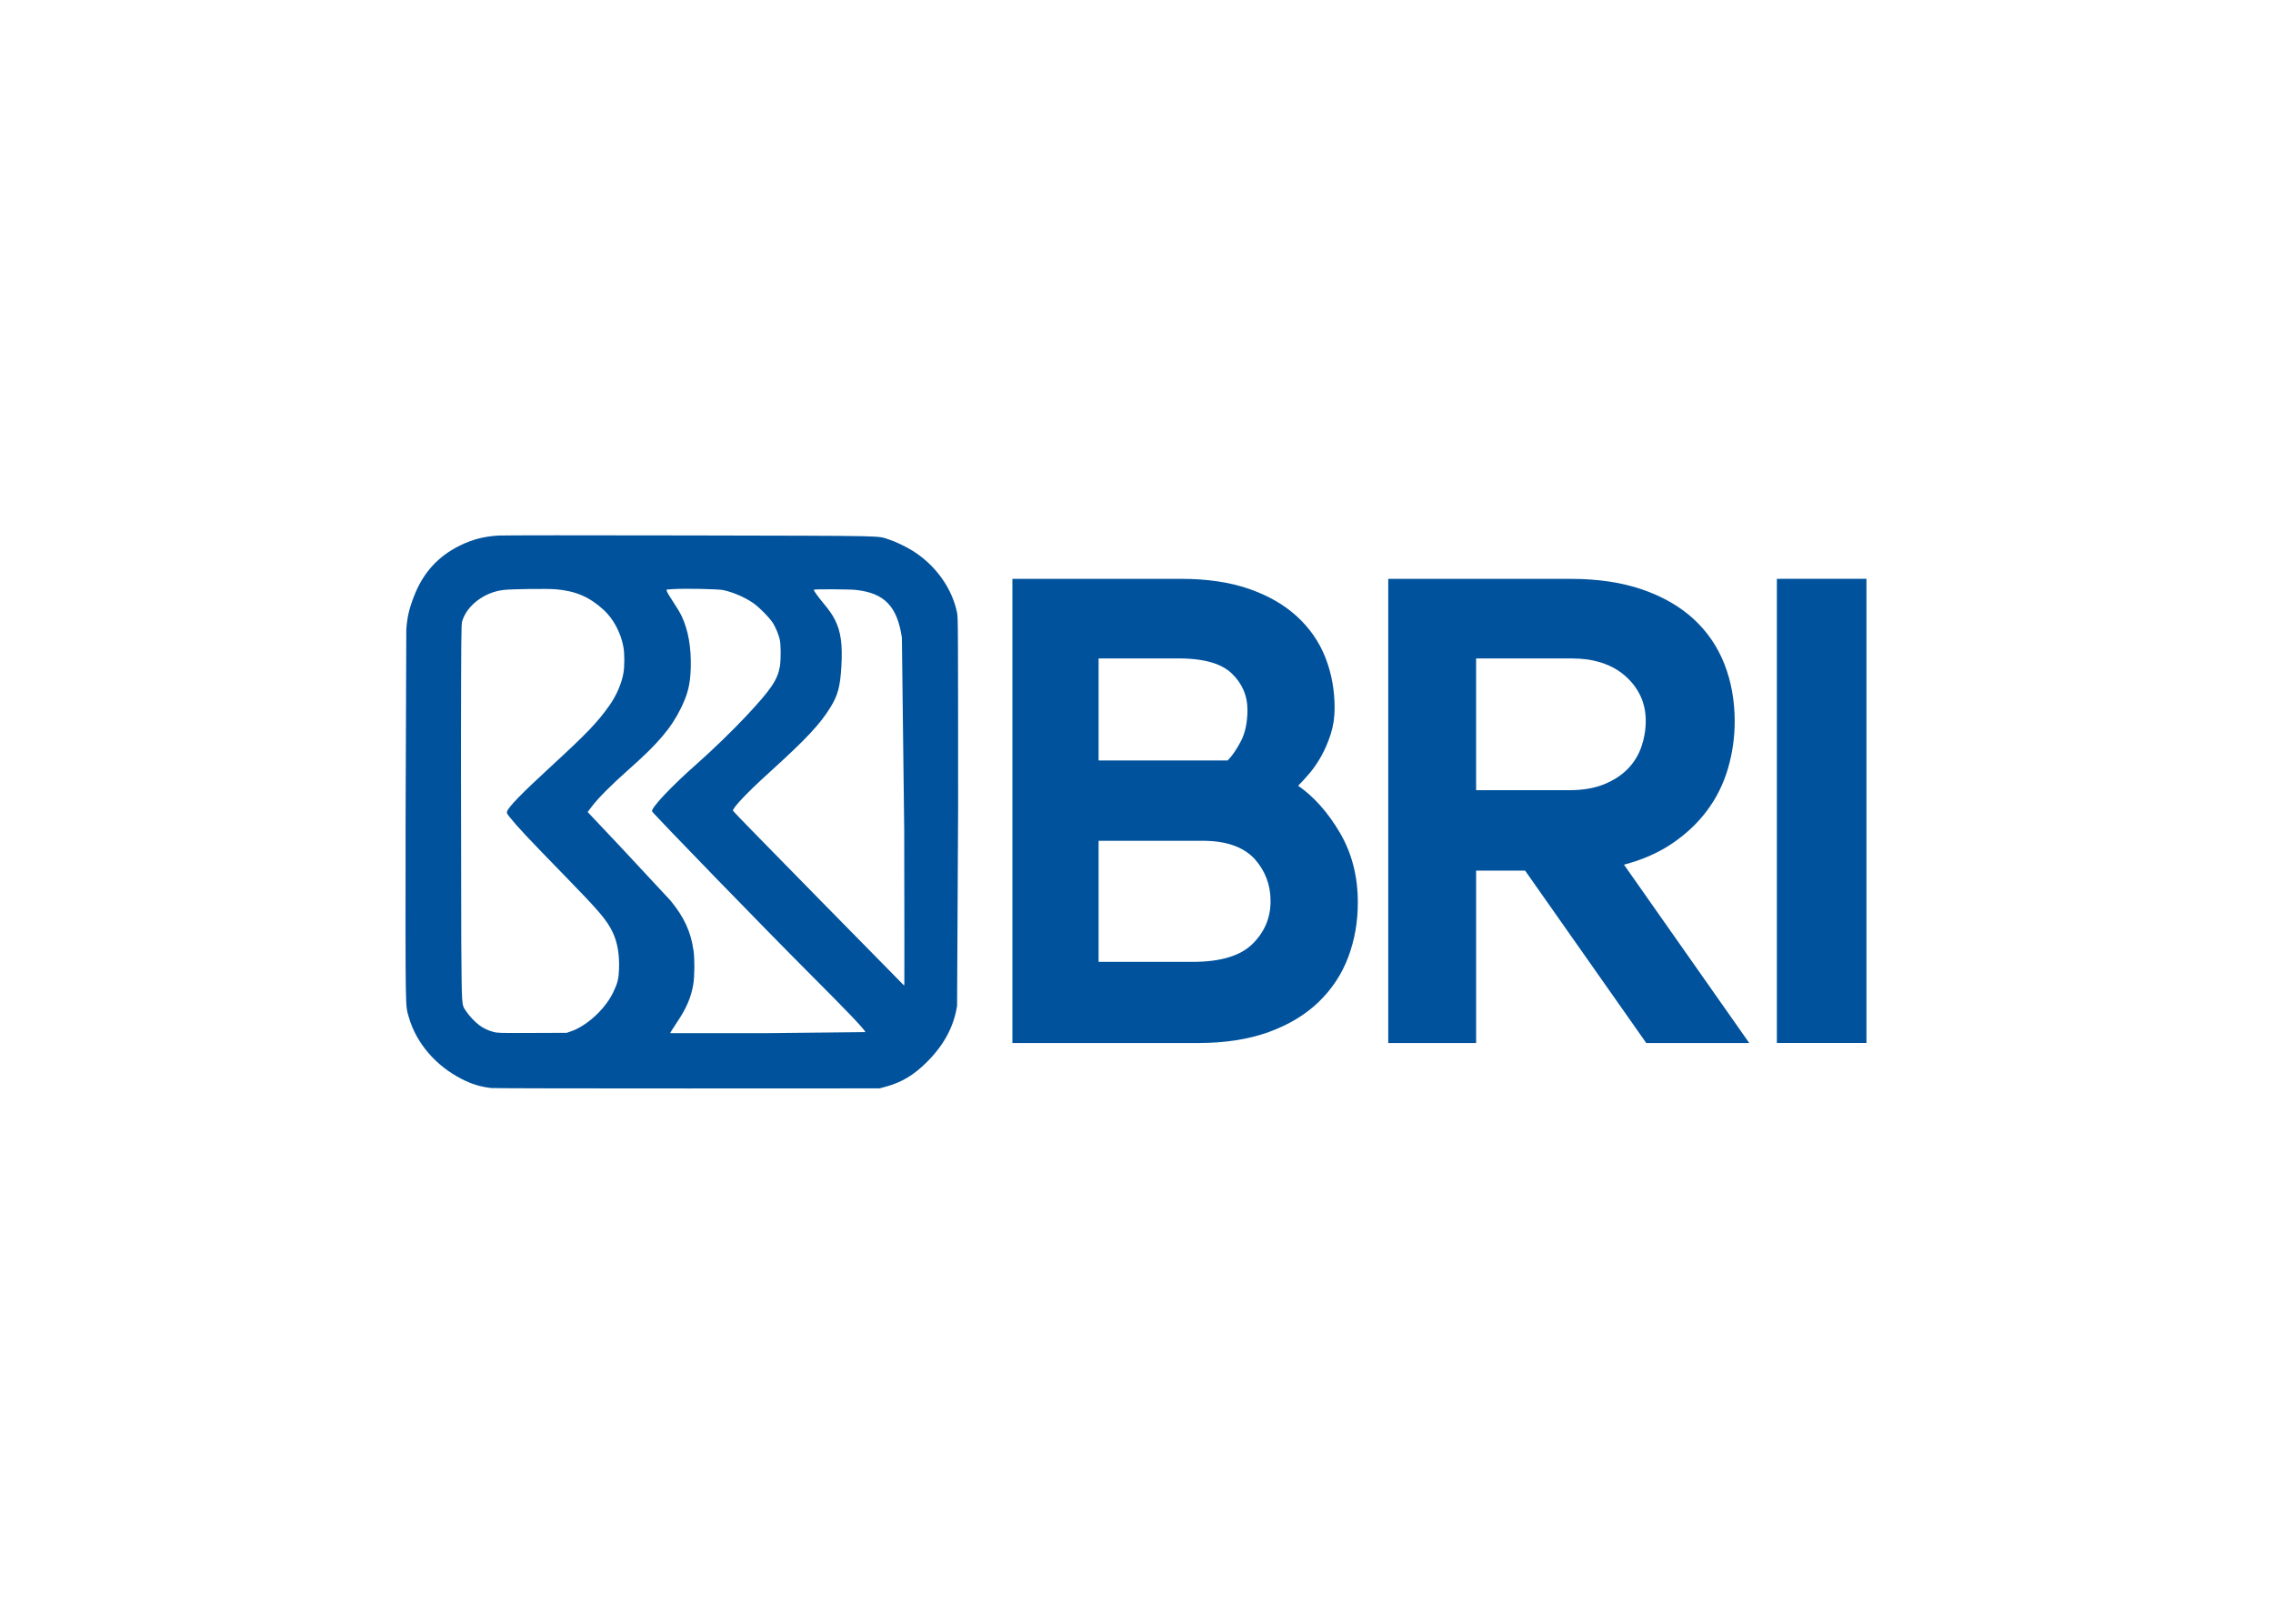
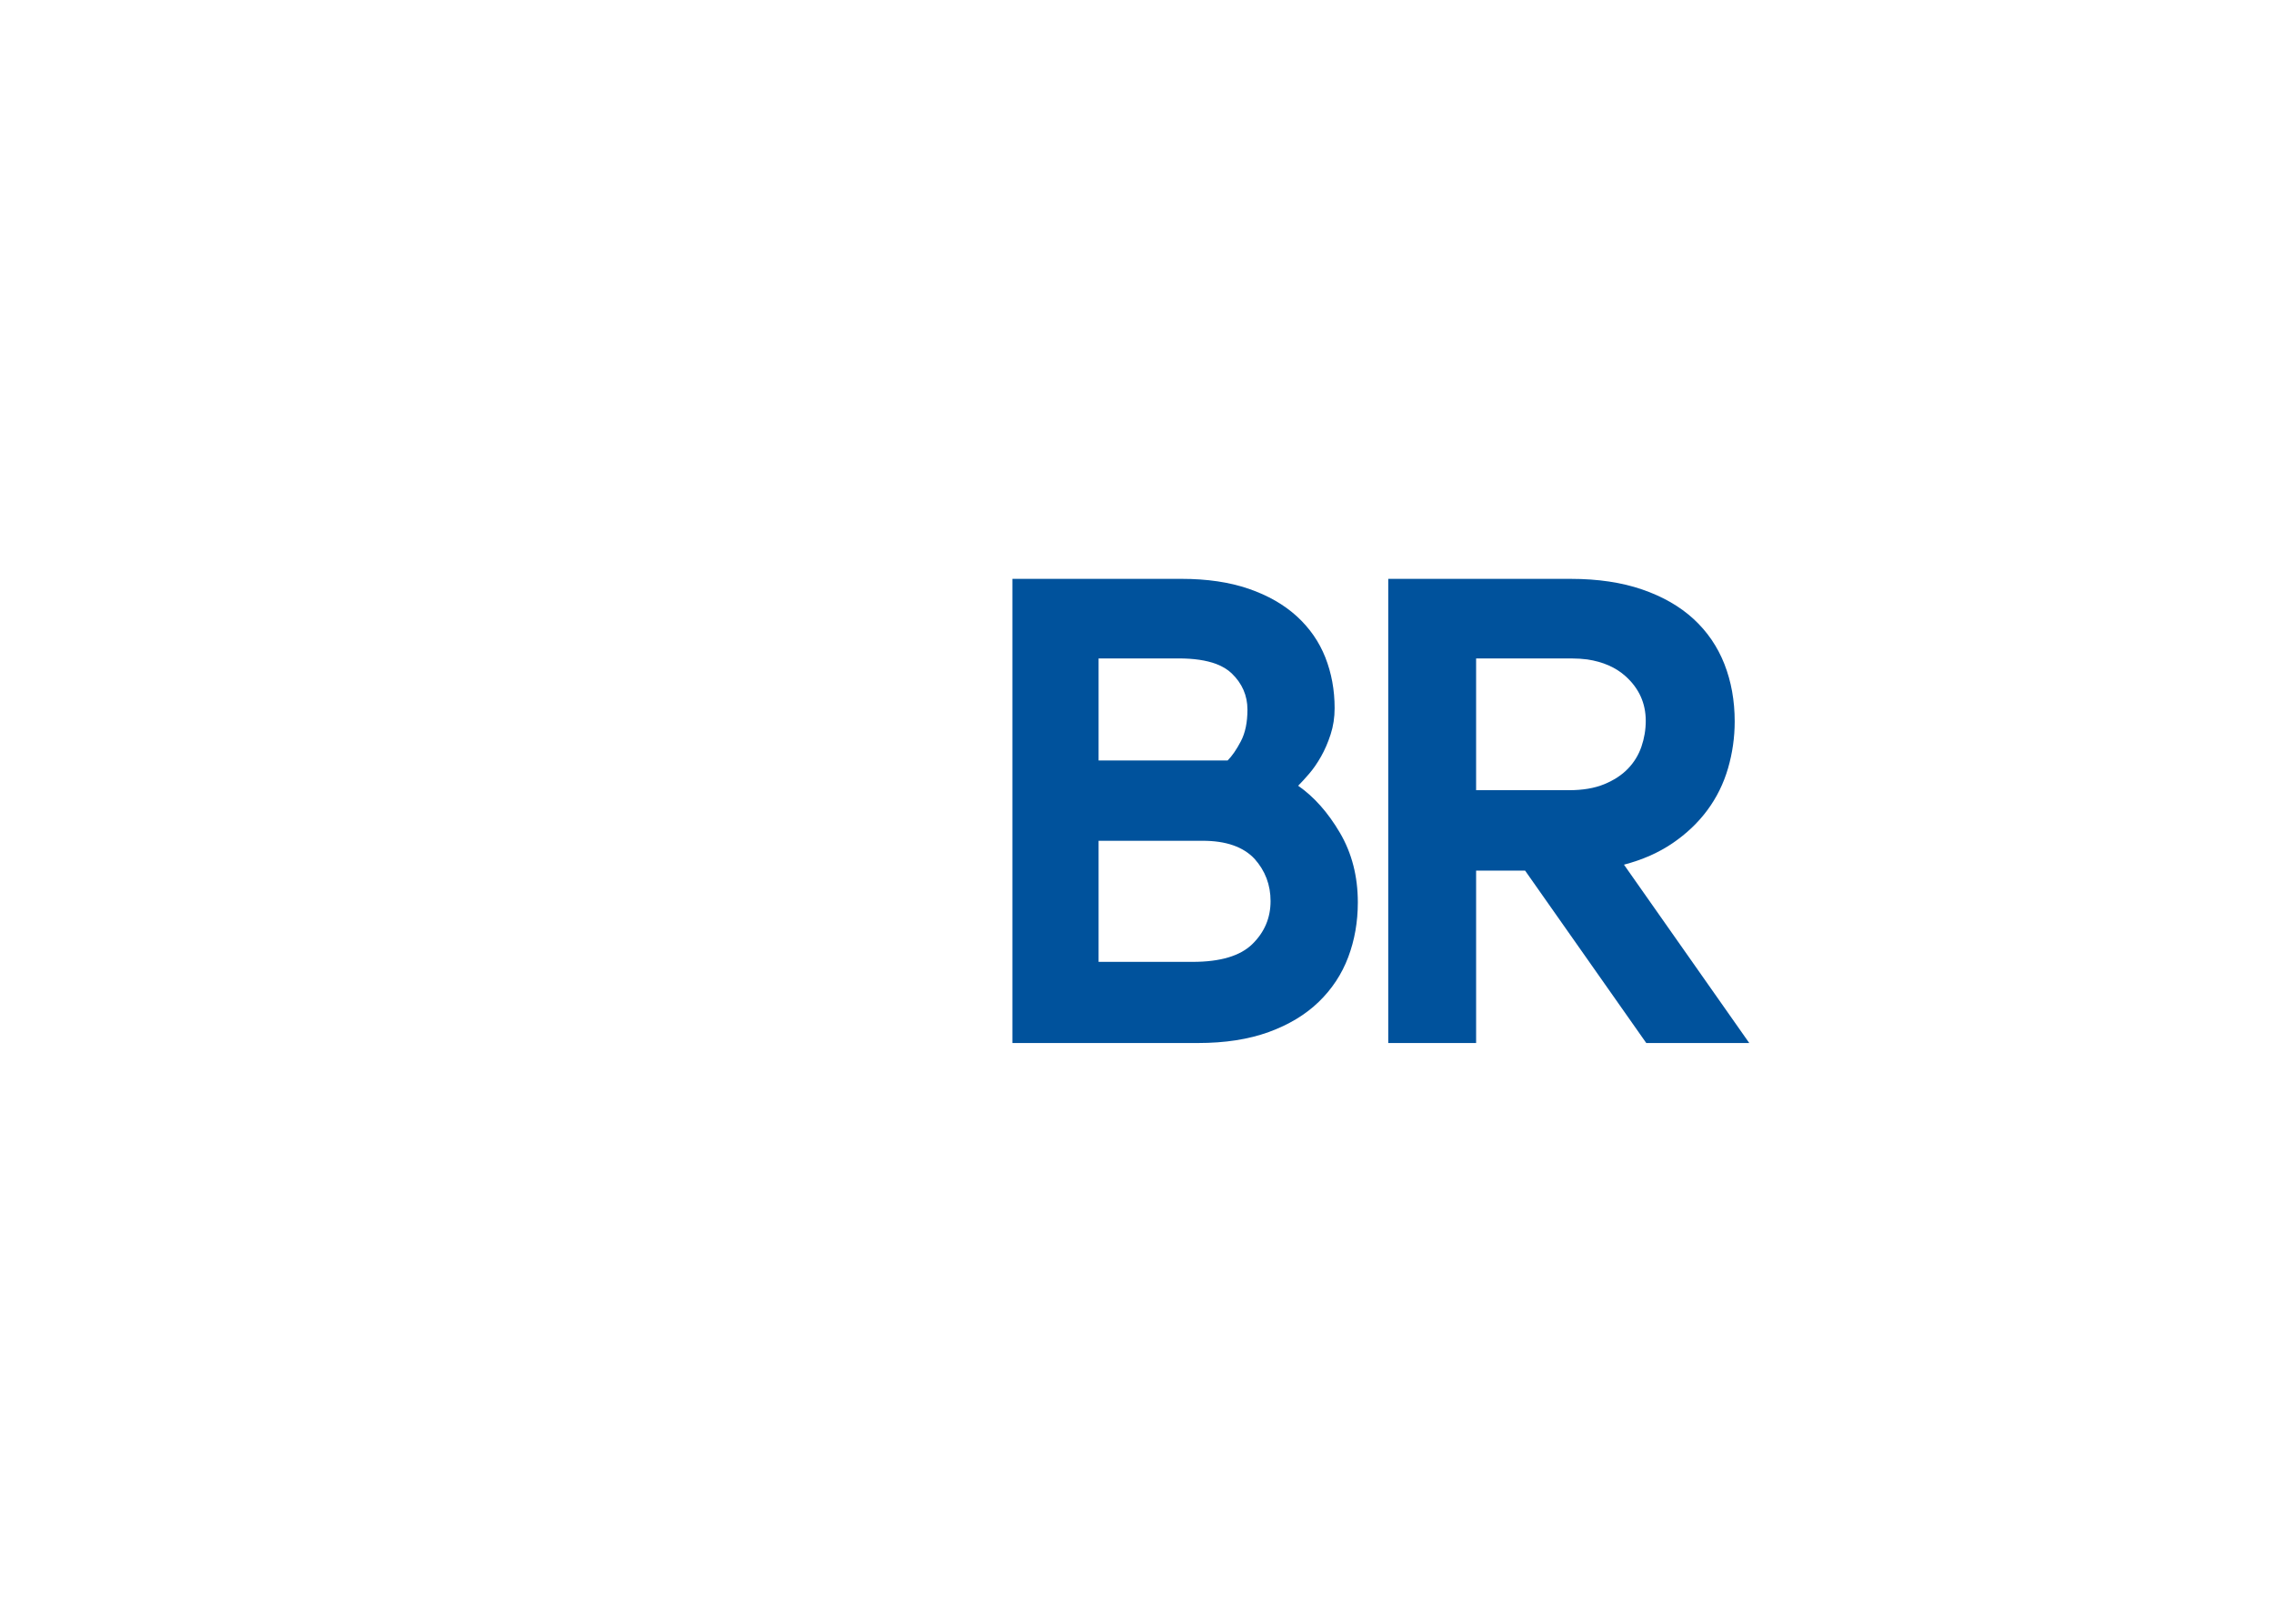
<svg xmlns="http://www.w3.org/2000/svg" clip-rule="evenodd" fill-rule="evenodd" stroke-linejoin="round" stroke-miterlimit="2" viewBox="0 0 560 400">
  <g fill="#00529c" fill-rule="nonzero" transform="matrix(.48 0 0 .48 -405.147 212.828)">
    <path d="m0 0c.797.797 1.738 1.823 2.823 3.078 1.083 1.256 2.109 2.739 3.079 4.451.969 1.712 1.797 3.62 2.48 5.731.686 2.109 1.029 4.363 1.029 6.758 0 4.675-.799 9.037-2.395 13.088-1.599 4.048-4.051 7.585-7.359 10.61-3.308 3.019-7.441 5.389-12.404 7.101-4.961 1.709-10.752 2.565-17.365 2.565h-43.631v-119.767h47.908c6.956 0 13.028.942 18.221 2.824 5.188 1.882 9.496 4.476 12.918 7.784 3.421 3.308 5.958 7.157 7.613 11.548 1.653 4.391 2.481 9.096 2.481 14.117 0 6.729-1.539 12.716-4.618 17.966-3.081 5.244-6.675 9.294-10.78 12.146m-21.183 31.436c1.613-.615 2.959-1.414 4.011-2.421 2.724-2.613 4.087-5.737 4.087-9.371 0-3.297-.569-6.021-1.703-8.178-1.137-2.16-2.274-3.807-3.408-4.941h-33.304v26.326h20.702c3.88 0 7.075-.479 9.615-1.415m-3.456-45.638c6.03 0 10.497-1.561 13.405-4.68 2.736-3.069 4.113-6.692 4.113-10.885 0-4.32-1.562-8.007-4.685-11.075-3.127-3.067-8.263-4.603-15.421-4.603h-24.273v31.243z" transform="matrix(1.989 0 0 -1.989 1510.361 -40.135)" />
    <path d="m0 0c3.591 2.452 6.588 5.304 8.983 8.555s4.161 6.843 5.304 10.777c1.139 3.938 1.712 7.957 1.712 12.065 0 5.36-.888 10.292-2.653 14.799-1.772 4.504-4.423 8.382-7.957 11.634-3.538 3.251-7.957 5.788-13.261 7.613-5.303 1.823-11.435 2.739-18.391 2.739h-47.14v-119.767h22.674v44.484h12.643l31.269-44.484h26.577l-32.334 46.023c4.787 1.253 8.98 3.107 12.574 5.562m-26.093 47.65c1.426 0 2.772-.093 4.054-.255 4.042-.609 7.344-2.052 9.89-4.345 3.464-3.127 5.196-6.959 5.196-11.5 0-2.277-.372-4.49-1.109-6.648-.74-2.16-1.902-4.062-3.492-5.706-1.593-1.65-3.637-2.982-6.134-4.005-2.5-1.023-5.511-1.534-9.031-1.534h-24.01v33.993z" transform="matrix(1.989 0 0 -1.989 1702.606 -10.691)" />
-     <path d="m0 0v-.034c-.23.006-.454.034-.683.034h-.193v-119.767h23.119v119.767z" transform="matrix(1.989 0 0 -1.989 1757.816 -146.335)" />
-     <path d="m1096.17 115.004c-5.55-.648-9.87-1.961-15.02-4.572-13.4-6.788-23.45-18.496-27.24-31.735-1.85-6.461-1.75-.243-1.67-102.205l.36-96.819c.46-6.416 1.44-10.597 4.02-17.226 4.65-11.936 12.26-20.312 23.5-25.855 6.31-3.117 12.35-4.685 19.73-5.128 2.56-.151 44.19-.176 98.55-.056 104.03.231 95.43.056 101.94 2.078 2.99.93 8.53 3.551 11.91 5.641 11.88 7.336 20.48 19.273 23.05 31.98.5 2.496.53 7.442.53 100.484l-.53 101.204c-1.68 10.694-6.66 20.009-15.36 28.736-6.81 6.834-13.09 10.598-21.44 12.839l-3.03.814-98.55.04c-54.19.023-99.53-.077-100.75-.218zm41.12-29.147c4.25-1.446 9.51-4.996 13.8-9.322 3.37-3.398 6.01-7.084 7.85-10.946 2.15-4.496 2.67-6.664 2.85-11.768.25-7.434-.82-13.631-3.26-18.756-2.93-6.159-6.77-10.696-24.35-28.726-18.96-19.438-24.41-25.249-28.51-30.366-1.24-1.535-1.57-2.16-1.43-2.673.63-2.422 7.11-9.077 23.62-24.277 17.39-15.998 22.86-21.72 28.85-30.15 3.73-5.254 6.4-11.39 7.35-16.892.59-3.379.59-9.727.01-13.137-1.25-7.32-5.12-14.627-10.22-19.286-7.25-6.619-14.37-9.671-24.54-10.524-4.36-.365-22.23-.142-26.65.333-9.89 1.064-19.07 8.003-21.4 16.17-.47 1.628-.51 6.632-.61 67.542l.16 96.671c.29 34.413.14 32.209 2.38 35.695 1.52 2.377 4.74 5.784 6.98 7.4 2.25 1.617 4.4 2.623 7.22 3.378 2.07.552 3.11.579 19.86.513l17.67-.068zm151 .447c-1.12-2.087-9.24-10.585-28.87-30.221-22.39-22.391-80.6-82.342-80.7-83.113-.27-2.024 10.07-12.936 23.21-24.519 7.49-6.598 18.29-17.053 24.86-24.065 13.07-13.94 16.39-18.831 17.57-25.855.58-3.42.52-11.285-.09-13.766-.69-2.75-1.83-5.56-3.28-8.063-1.58-2.74-7.45-8.706-10.63-10.807-4.47-2.961-9.94-5.305-15.02-6.44-2.47-.551-19.94-.903-25.65-.516l-3.56.241.25.956c.15.526 1.62 3.017 3.31 5.537 1.68 2.519 3.58 5.698 4.22 7.064 3.42 7.241 5 16.264 4.69 26.637-.25 8.416-1.46 13.364-5.06 20.72-5.02 10.228-11.76 18.147-26.66 31.315-8.69 7.679-15.68 14.67-18.92 18.941l-2.28 2.995 17.15 18.175 25.24 27.121c7.07 8.516 10.59 16.119 11.95 25.796.65 4.574.58 13.302-.14 17.484-1.09 6.42-3.46 12.027-7.86 18.603-1.39 2.076-2.86 4.343-3.26 5.037l-.73 1.263h50.26l49.99-.52zm19.88-103.13-1.2-99.344c-2.43-16.115-8.97-22.874-23.67-24.469-3.46-.376-21.56-.452-21.56-.091 0 .543 2.01 3.375 4.7 6.614 3.31 3.976 4.84 6.169 6.2 8.887 3.03 6.054 3.93 12.665 3.27 23.908-.6 10.26-1.8 14.745-5.61 20.932-5.39 8.765-12.47 16.302-31.55 33.595-11.27 10.209-18.77 18.123-18.49 19.508.03.24 19.84 20.525 43.98 45.077l43.89 44.64.1-1.391c.06-.766.01-35.806-.07-77.867z" />
  </g>
</svg>